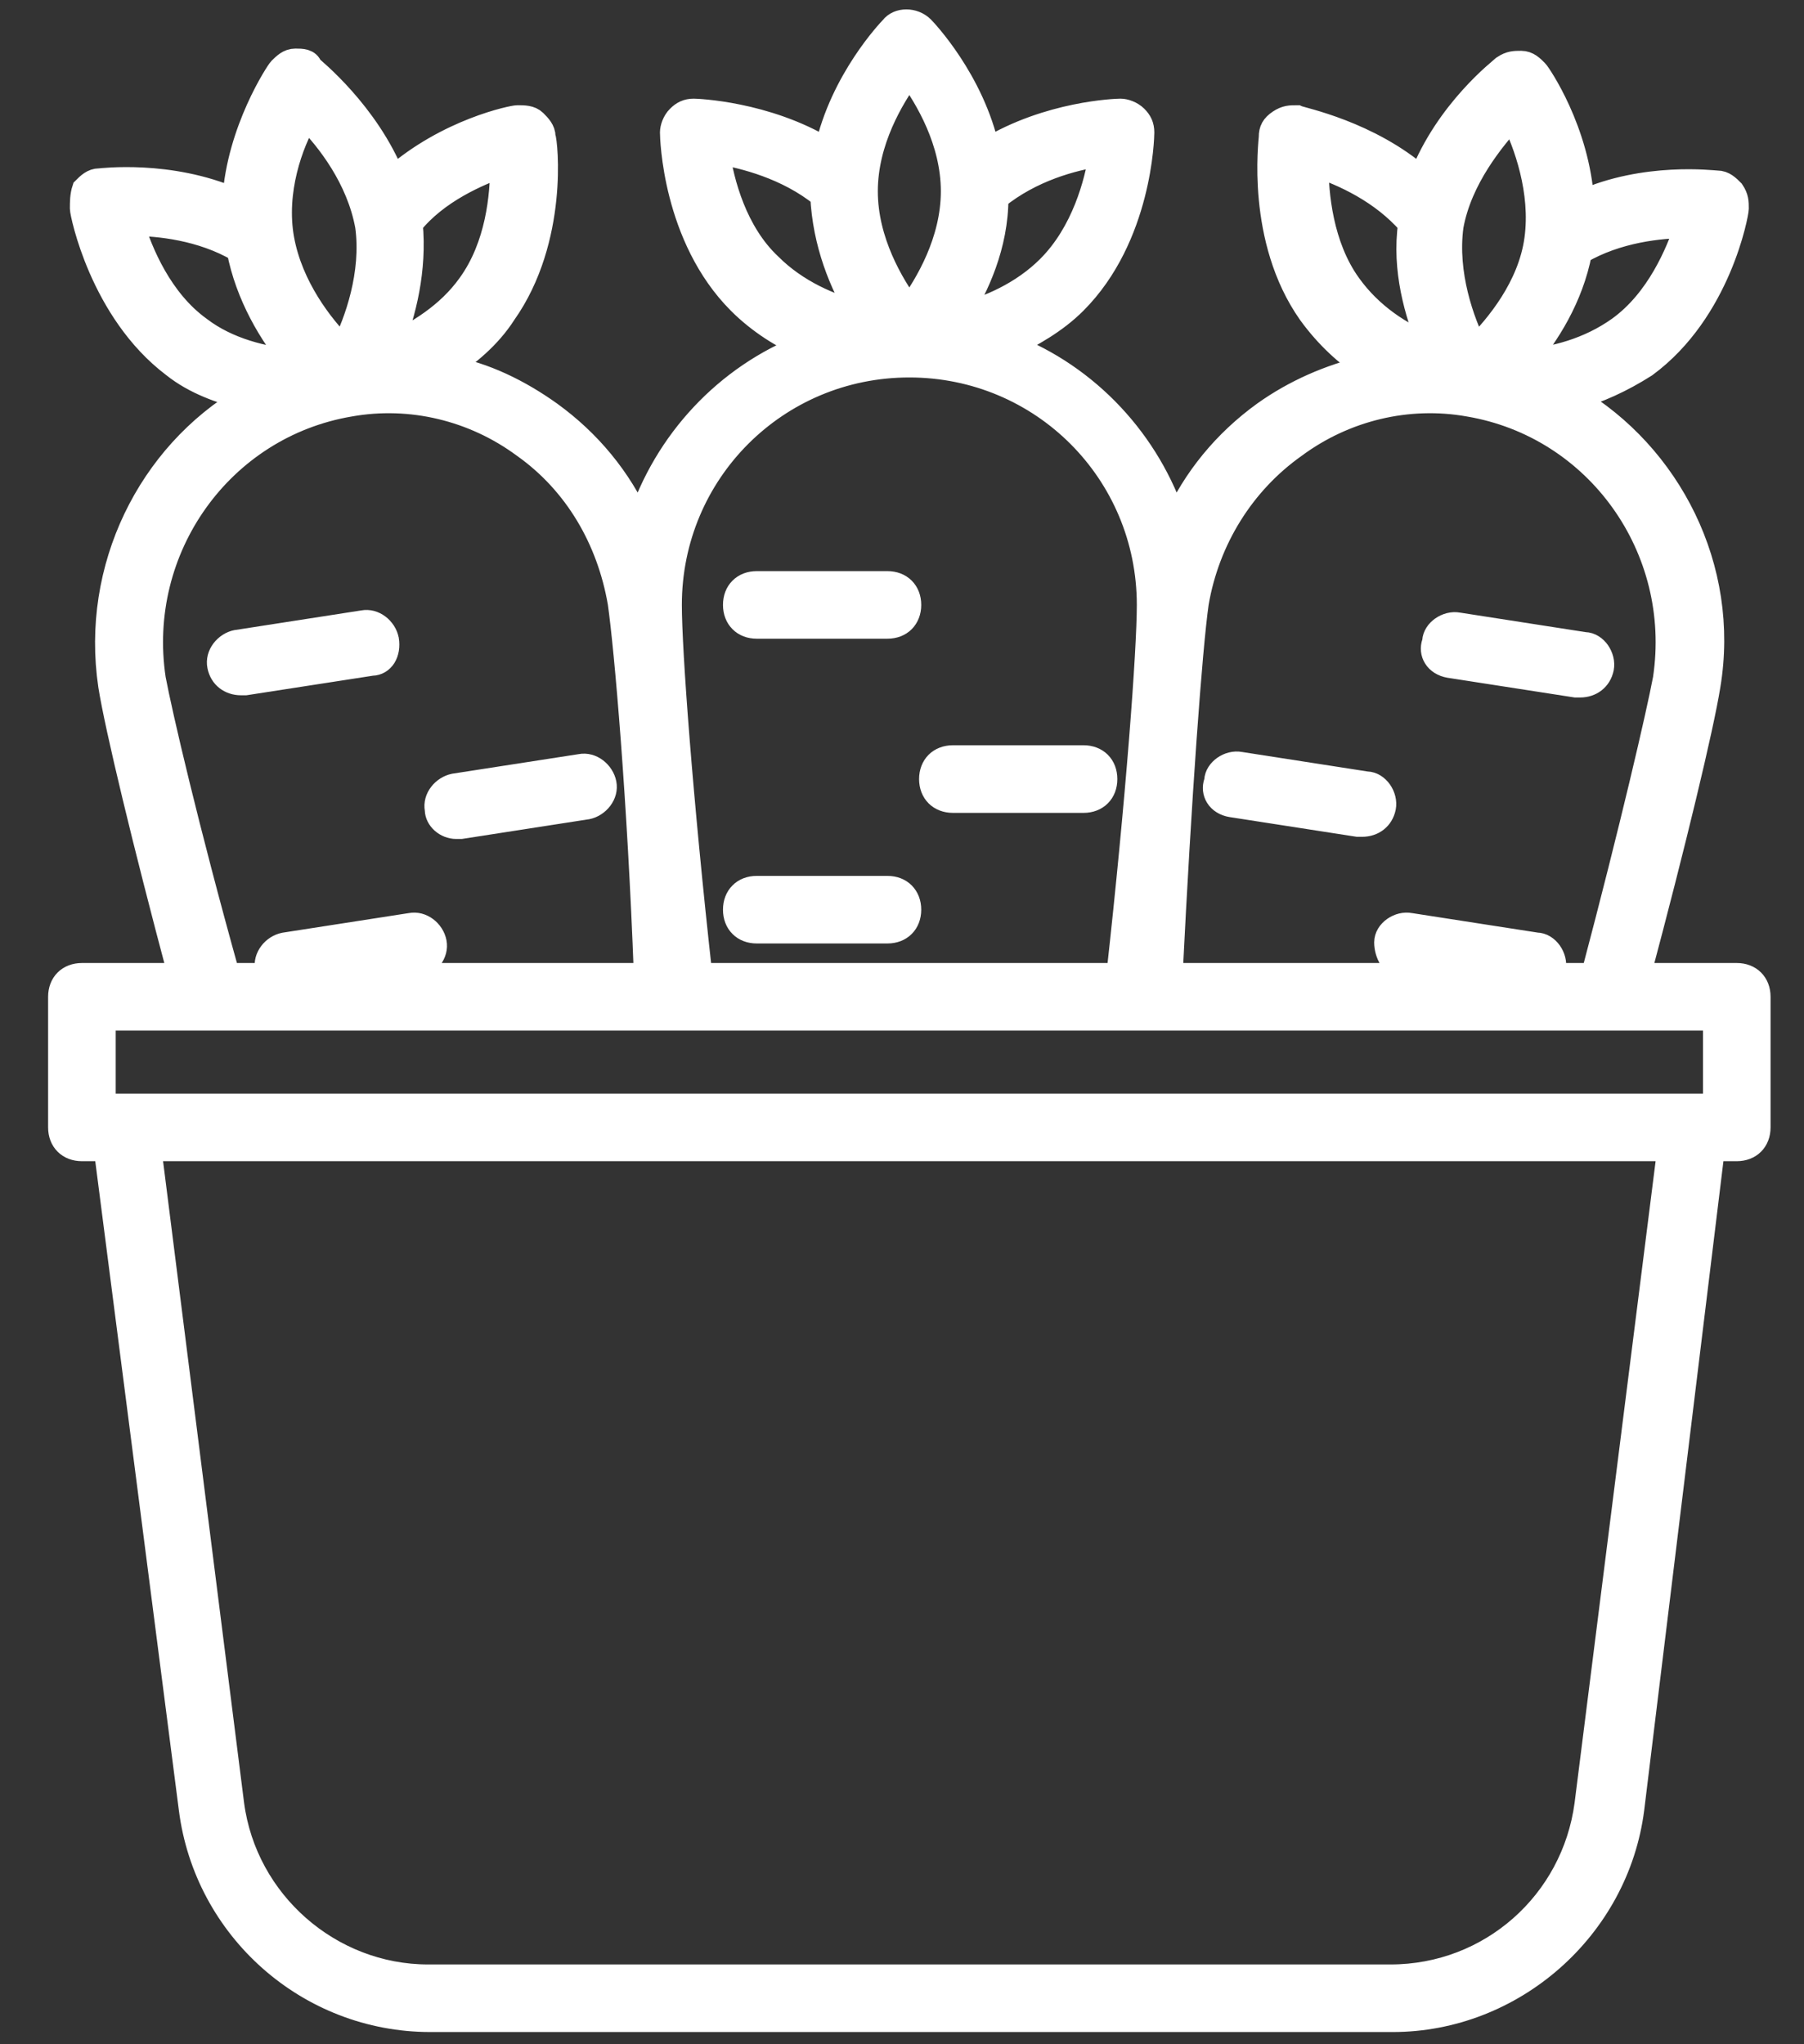
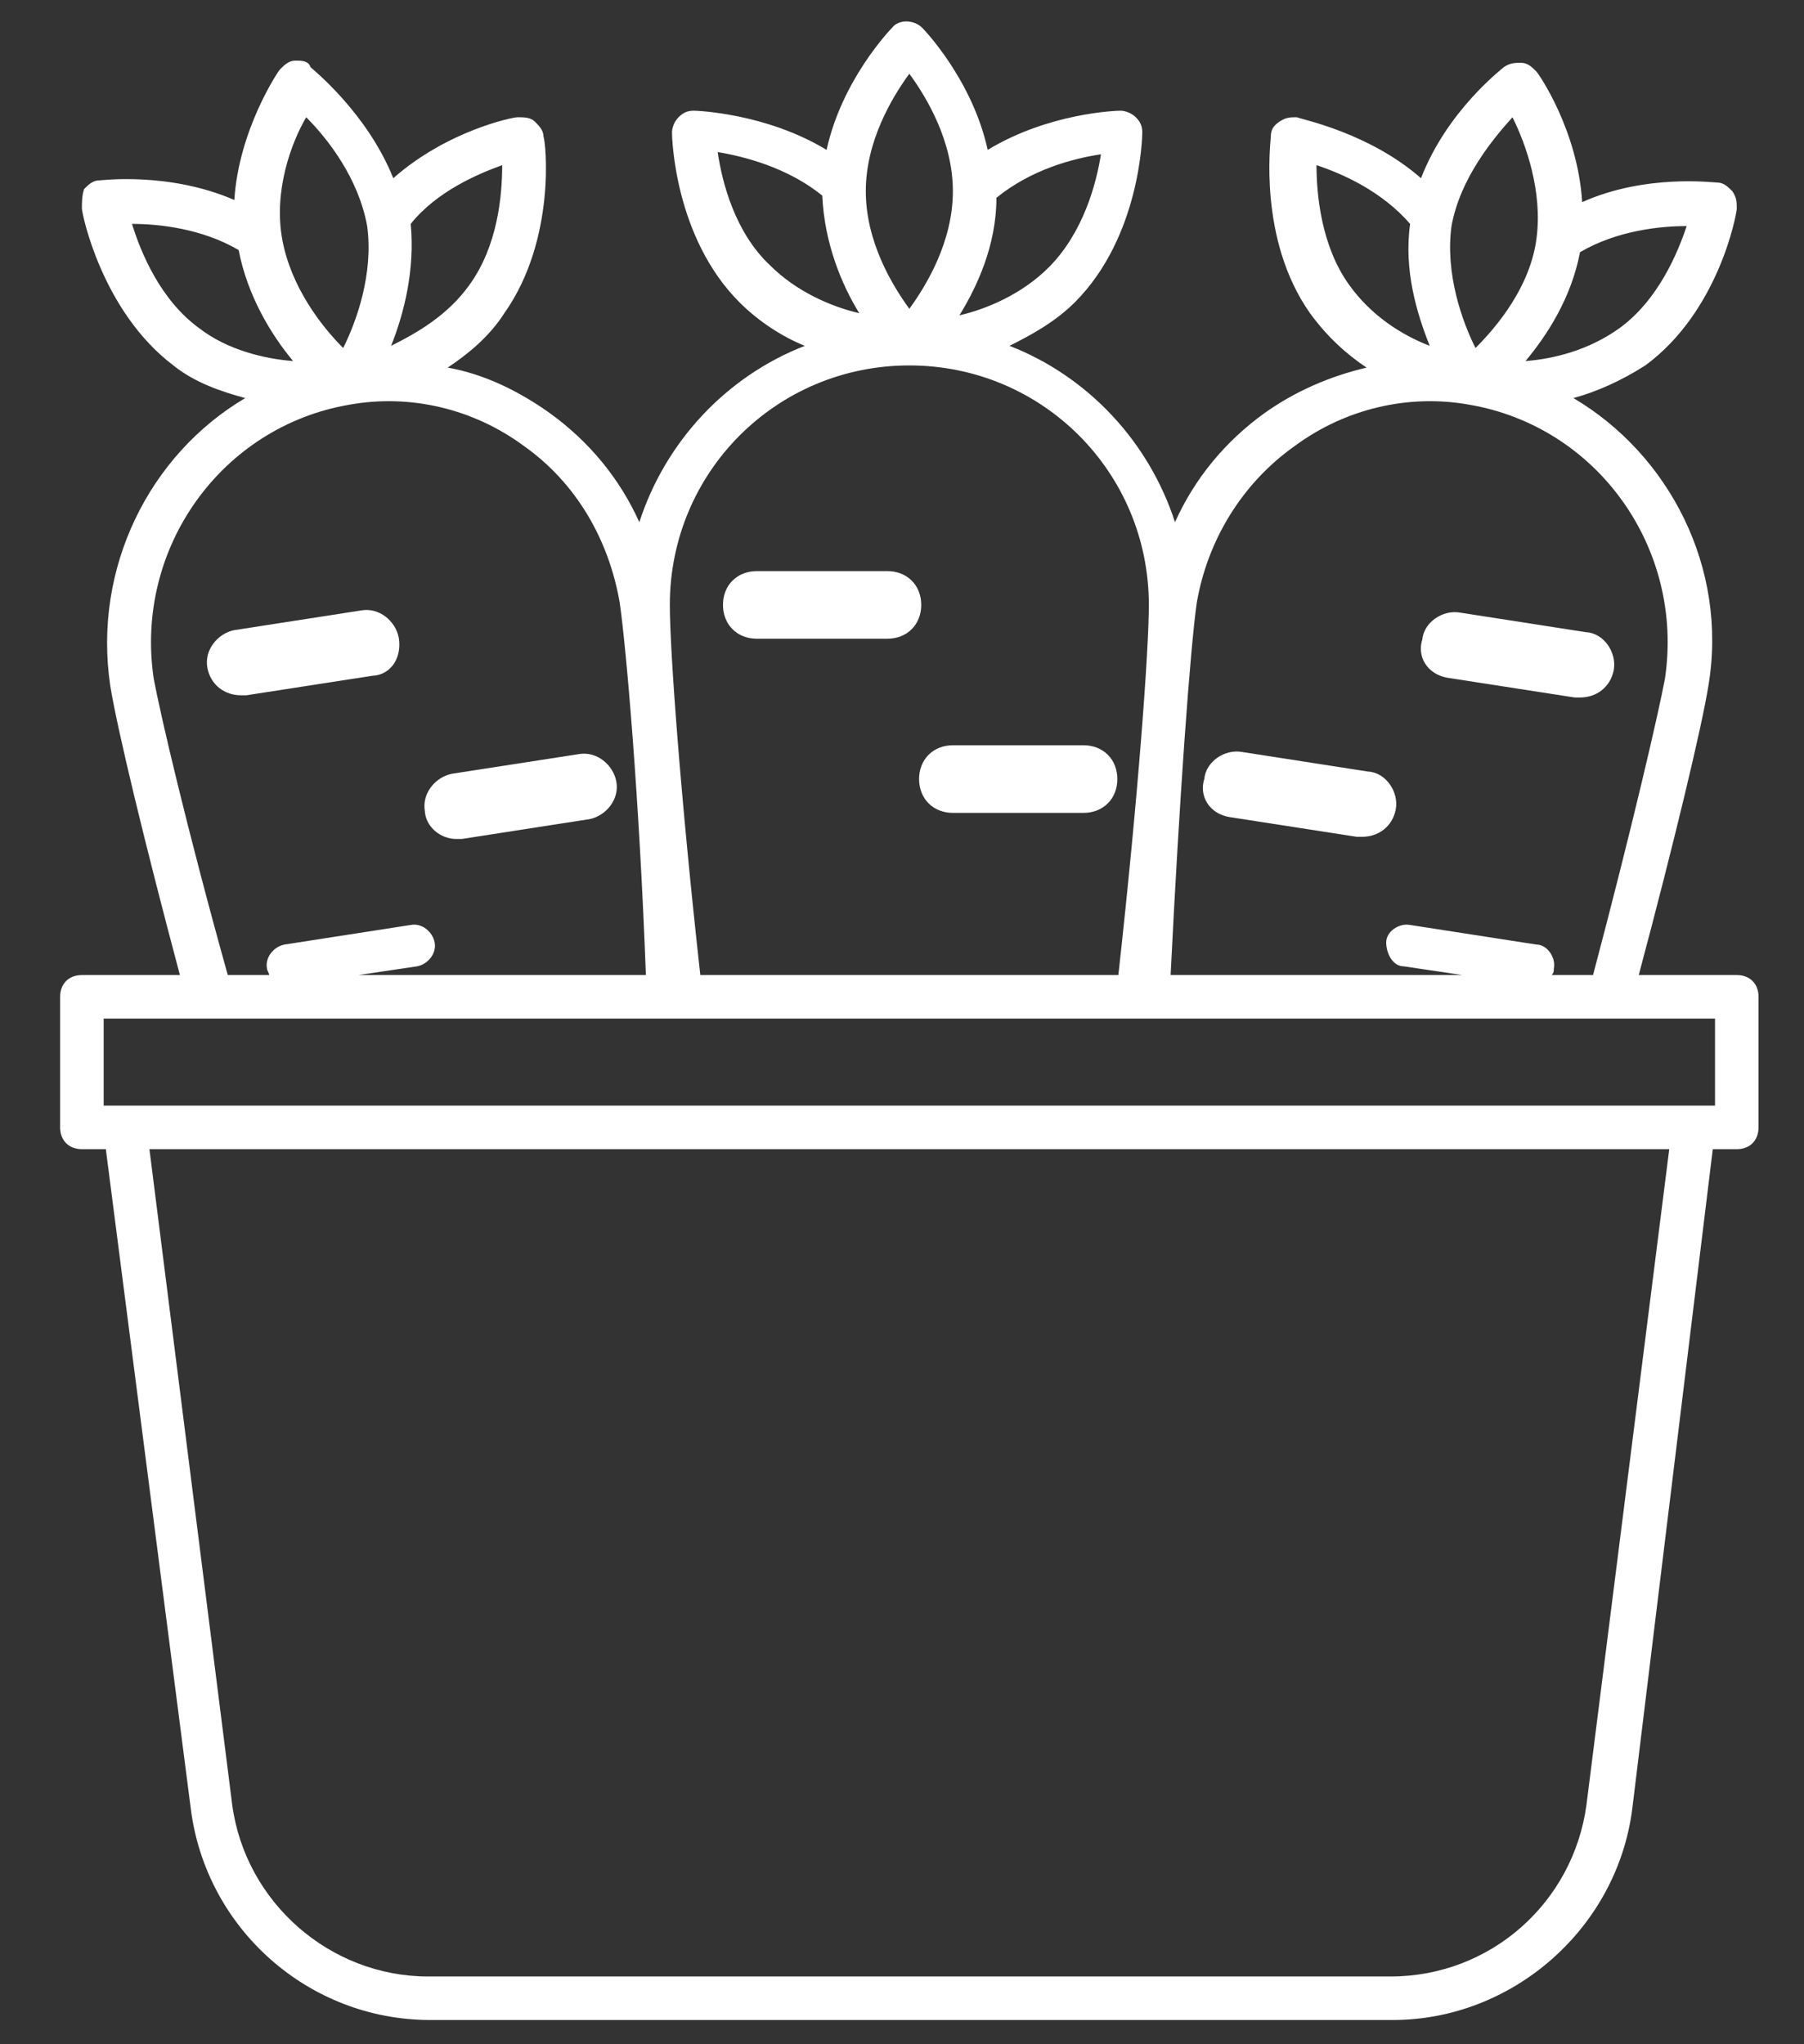
<svg xmlns="http://www.w3.org/2000/svg" width="30" height="34" viewBox="0 0 30 34" fill="none">
  <rect x="0" y="0" width="30" height="34" fill="#333333" stroke="none" />
  <mask id="path-1-outside-1_4000_1721" maskUnits="userSpaceOnUse" x="0" y="-0.643" width="30" height="35" fill="black">
-     <rect fill="white" y="-0.643" width="30" height="35" />
    <path d="M28.882 16.217H27.252C27.832 14.044 28.302 12.089 28.411 11.401C28.737 9.445 27.759 7.562 26.166 6.621C26.564 6.512 26.963 6.331 27.361 6.078C28.592 5.173 28.882 3.543 28.882 3.471C28.882 3.362 28.882 3.29 28.809 3.181C28.737 3.109 28.665 3.036 28.556 3.036C28.483 3.036 27.361 2.891 26.311 3.362C26.238 2.167 25.587 1.226 25.55 1.19C25.478 1.117 25.406 1.045 25.297 1.045C25.188 1.045 25.116 1.045 25.007 1.117C24.971 1.153 24.066 1.841 23.631 2.964C22.762 2.203 21.64 1.986 21.567 1.95C21.459 1.95 21.386 1.95 21.278 2.022C21.169 2.095 21.133 2.167 21.133 2.276C21.133 2.348 20.916 3.978 21.785 5.209C22.074 5.607 22.4 5.897 22.726 6.114C22.11 6.259 21.531 6.512 21.024 6.874C20.372 7.345 19.865 7.961 19.54 8.685C19.105 7.345 18.091 6.259 16.788 5.752C17.15 5.571 17.548 5.354 17.874 5.028C18.96 3.941 18.996 2.276 18.996 2.203C18.996 2.095 18.96 2.022 18.888 1.95C18.815 1.878 18.707 1.841 18.634 1.841C18.562 1.841 17.439 1.878 16.425 2.493C16.172 1.334 15.375 0.502 15.339 0.465C15.194 0.32 14.941 0.32 14.832 0.465C14.796 0.502 13.999 1.334 13.746 2.493C12.732 1.878 11.573 1.841 11.537 1.841C11.428 1.841 11.356 1.878 11.284 1.95C11.211 2.022 11.175 2.131 11.175 2.203C11.175 2.276 11.211 3.941 12.297 5.028C12.623 5.354 13.022 5.607 13.384 5.752C12.08 6.259 11.066 7.345 10.632 8.685C10.306 7.961 9.799 7.345 9.147 6.874C8.64 6.512 8.061 6.223 7.445 6.114C7.771 5.897 8.133 5.607 8.387 5.209C9.256 3.978 9.075 2.348 9.039 2.276C9.039 2.167 8.966 2.095 8.894 2.022C8.821 1.95 8.713 1.95 8.604 1.95C8.532 1.95 7.445 2.167 6.54 2.964C6.106 1.878 5.2 1.153 5.164 1.117C5.128 1.008 5.019 1.008 4.911 1.008C4.802 1.008 4.73 1.081 4.657 1.153C4.621 1.19 3.969 2.167 3.897 3.326C2.811 2.855 1.688 3 1.652 3C1.543 3 1.471 3.072 1.398 3.145C1.362 3.253 1.362 3.362 1.362 3.471C1.362 3.543 1.688 5.173 2.883 6.078C3.245 6.368 3.68 6.512 4.078 6.621C2.485 7.562 1.543 9.445 1.833 11.401C1.941 12.089 2.412 14.044 2.992 16.217H1.362C1.145 16.217 1 16.361 1 16.579V18.751C1 18.969 1.145 19.113 1.362 19.113H1.76L3.173 30.085C3.426 32.077 5.128 33.597 7.156 33.597H23.16C25.152 33.597 26.89 32.077 27.144 30.085L28.483 19.113H28.882C29.099 19.113 29.244 18.969 29.244 18.751V16.579C29.244 16.361 29.099 16.217 28.882 16.217ZM26.926 5.462C26.419 5.824 25.84 5.969 25.369 6.005C25.731 5.571 26.13 4.955 26.275 4.195C26.89 3.833 27.614 3.76 28.049 3.76C27.904 4.195 27.578 4.992 26.926 5.462ZM25.152 1.95C25.369 2.384 25.659 3.181 25.55 3.978C25.442 4.774 24.899 5.426 24.537 5.788C24.319 5.354 24.03 4.557 24.138 3.76C24.283 2.964 24.826 2.312 25.152 1.95ZM22.436 4.738C21.966 4.086 21.893 3.217 21.893 2.747C22.328 2.891 22.98 3.181 23.45 3.724C23.342 4.485 23.559 5.209 23.776 5.752C23.305 5.571 22.798 5.245 22.436 4.738ZM21.531 7.418C22.364 6.802 23.414 6.549 24.428 6.73C26.564 7.092 28.013 9.12 27.687 11.292C27.578 11.871 27.144 13.754 26.492 16.217H25.804C25.84 16.18 25.84 16.144 25.84 16.108C25.876 15.927 25.731 15.71 25.55 15.71L23.45 15.384C23.269 15.348 23.052 15.492 23.052 15.674C23.052 15.855 23.16 16.072 23.342 16.072L24.319 16.217H19.467C19.612 13.284 19.793 10.785 19.902 10.025C20.083 8.975 20.662 8.033 21.531 7.418ZM17.439 4.448C17.005 4.883 16.425 5.136 15.955 5.245C16.244 4.774 16.57 4.086 16.57 3.29C17.15 2.819 17.838 2.638 18.308 2.566C18.236 3.036 18.019 3.869 17.439 4.448ZM15.122 1.226C15.412 1.624 15.846 2.348 15.846 3.181C15.846 4.014 15.412 4.738 15.122 5.136C14.832 4.738 14.398 4.014 14.398 3.181C14.398 2.348 14.832 1.624 15.122 1.226ZM11.935 2.529C12.37 2.602 13.094 2.783 13.674 3.253C13.71 4.05 13.999 4.738 14.289 5.209C13.818 5.1 13.239 4.847 12.805 4.412C12.225 3.869 12.008 3.036 11.935 2.529ZM15.122 6.078C17.331 6.078 19.105 7.852 19.105 10.061C19.105 10.821 18.924 13.284 18.598 16.217H11.646C11.32 13.284 11.139 10.821 11.139 10.061C11.139 7.852 12.913 6.078 15.122 6.078ZM8.351 2.747C8.351 3.253 8.278 4.086 7.807 4.738C7.445 5.245 6.938 5.535 6.504 5.752C6.721 5.209 6.902 4.485 6.83 3.724C7.264 3.181 7.952 2.891 8.351 2.747ZM5.092 1.95C5.454 2.312 5.961 2.964 6.106 3.76C6.214 4.557 5.925 5.354 5.707 5.788C5.345 5.426 4.838 4.774 4.693 3.978C4.549 3.181 4.838 2.384 5.092 1.95ZM2.195 3.724C2.629 3.724 3.354 3.797 3.969 4.159C4.114 4.919 4.512 5.571 4.874 6.005C4.404 5.969 3.788 5.824 3.317 5.462C2.666 4.992 2.34 4.195 2.195 3.724ZM2.557 11.292C2.231 9.12 3.68 7.092 5.816 6.73C6.83 6.549 7.88 6.802 8.713 7.418C9.582 8.033 10.125 8.975 10.306 10.025C10.415 10.785 10.632 13.284 10.741 16.217H5.961L6.938 16.072C7.119 16.036 7.264 15.855 7.228 15.674C7.192 15.492 7.011 15.348 6.83 15.384L4.73 15.71C4.549 15.746 4.404 15.927 4.44 16.108C4.44 16.144 4.476 16.18 4.476 16.217H3.788C3.1 13.754 2.666 11.871 2.557 11.292ZM26.383 30.013C26.166 31.642 24.79 32.873 23.124 32.873H7.119C5.49 32.873 4.078 31.642 3.861 30.013L2.485 19.113H11.501H18.743H27.759L26.383 30.013ZM28.52 18.389H28.157H18.743H11.501H2.086H1.724V16.941H28.52V18.389Z" />
  </mask>
  <path d="M28.882 16.217H27.252C27.832 14.044 28.302 12.089 28.411 11.401C28.737 9.445 27.759 7.562 26.166 6.621C26.564 6.512 26.963 6.331 27.361 6.078C28.592 5.173 28.882 3.543 28.882 3.471C28.882 3.362 28.882 3.29 28.809 3.181C28.737 3.109 28.665 3.036 28.556 3.036C28.483 3.036 27.361 2.891 26.311 3.362C26.238 2.167 25.587 1.226 25.55 1.19C25.478 1.117 25.406 1.045 25.297 1.045C25.188 1.045 25.116 1.045 25.007 1.117C24.971 1.153 24.066 1.841 23.631 2.964C22.762 2.203 21.64 1.986 21.567 1.95C21.459 1.95 21.386 1.95 21.278 2.022C21.169 2.095 21.133 2.167 21.133 2.276C21.133 2.348 20.916 3.978 21.785 5.209C22.074 5.607 22.4 5.897 22.726 6.114C22.11 6.259 21.531 6.512 21.024 6.874C20.372 7.345 19.865 7.961 19.54 8.685C19.105 7.345 18.091 6.259 16.788 5.752C17.15 5.571 17.548 5.354 17.874 5.028C18.96 3.941 18.996 2.276 18.996 2.203C18.996 2.095 18.96 2.022 18.888 1.95C18.815 1.878 18.707 1.841 18.634 1.841C18.562 1.841 17.439 1.878 16.425 2.493C16.172 1.334 15.375 0.502 15.339 0.465C15.194 0.32 14.941 0.32 14.832 0.465C14.796 0.502 13.999 1.334 13.746 2.493C12.732 1.878 11.573 1.841 11.537 1.841C11.428 1.841 11.356 1.878 11.284 1.95C11.211 2.022 11.175 2.131 11.175 2.203C11.175 2.276 11.211 3.941 12.297 5.028C12.623 5.354 13.022 5.607 13.384 5.752C12.08 6.259 11.066 7.345 10.632 8.685C10.306 7.961 9.799 7.345 9.147 6.874C8.64 6.512 8.061 6.223 7.445 6.114C7.771 5.897 8.133 5.607 8.387 5.209C9.256 3.978 9.075 2.348 9.039 2.276C9.039 2.167 8.966 2.095 8.894 2.022C8.821 1.95 8.713 1.95 8.604 1.95C8.532 1.95 7.445 2.167 6.54 2.964C6.106 1.878 5.2 1.153 5.164 1.117C5.128 1.008 5.019 1.008 4.911 1.008C4.802 1.008 4.73 1.081 4.657 1.153C4.621 1.19 3.969 2.167 3.897 3.326C2.811 2.855 1.688 3 1.652 3C1.543 3 1.471 3.072 1.398 3.145C1.362 3.253 1.362 3.362 1.362 3.471C1.362 3.543 1.688 5.173 2.883 6.078C3.245 6.368 3.68 6.512 4.078 6.621C2.485 7.562 1.543 9.445 1.833 11.401C1.941 12.089 2.412 14.044 2.992 16.217H1.362C1.145 16.217 1 16.361 1 16.579V18.751C1 18.969 1.145 19.113 1.362 19.113H1.76L3.173 30.085C3.426 32.077 5.128 33.597 7.156 33.597H23.16C25.152 33.597 26.89 32.077 27.144 30.085L28.483 19.113H28.882C29.099 19.113 29.244 18.969 29.244 18.751V16.579C29.244 16.361 29.099 16.217 28.882 16.217ZM26.926 5.462C26.419 5.824 25.84 5.969 25.369 6.005C25.731 5.571 26.13 4.955 26.275 4.195C26.89 3.833 27.614 3.76 28.049 3.76C27.904 4.195 27.578 4.992 26.926 5.462ZM25.152 1.95C25.369 2.384 25.659 3.181 25.55 3.978C25.442 4.774 24.899 5.426 24.537 5.788C24.319 5.354 24.03 4.557 24.138 3.76C24.283 2.964 24.826 2.312 25.152 1.95ZM22.436 4.738C21.966 4.086 21.893 3.217 21.893 2.747C22.328 2.891 22.98 3.181 23.45 3.724C23.342 4.485 23.559 5.209 23.776 5.752C23.305 5.571 22.798 5.245 22.436 4.738ZM21.531 7.418C22.364 6.802 23.414 6.549 24.428 6.73C26.564 7.092 28.013 9.12 27.687 11.292C27.578 11.871 27.144 13.754 26.492 16.217H25.804C25.84 16.18 25.84 16.144 25.84 16.108C25.876 15.927 25.731 15.71 25.55 15.71L23.45 15.384C23.269 15.348 23.052 15.492 23.052 15.674C23.052 15.855 23.16 16.072 23.342 16.072L24.319 16.217H19.467C19.612 13.284 19.793 10.785 19.902 10.025C20.083 8.975 20.662 8.033 21.531 7.418ZM17.439 4.448C17.005 4.883 16.425 5.136 15.955 5.245C16.244 4.774 16.57 4.086 16.57 3.29C17.15 2.819 17.838 2.638 18.308 2.566C18.236 3.036 18.019 3.869 17.439 4.448ZM15.122 1.226C15.412 1.624 15.846 2.348 15.846 3.181C15.846 4.014 15.412 4.738 15.122 5.136C14.832 4.738 14.398 4.014 14.398 3.181C14.398 2.348 14.832 1.624 15.122 1.226ZM11.935 2.529C12.37 2.602 13.094 2.783 13.674 3.253C13.71 4.05 13.999 4.738 14.289 5.209C13.818 5.1 13.239 4.847 12.805 4.412C12.225 3.869 12.008 3.036 11.935 2.529ZM15.122 6.078C17.331 6.078 19.105 7.852 19.105 10.061C19.105 10.821 18.924 13.284 18.598 16.217H11.646C11.32 13.284 11.139 10.821 11.139 10.061C11.139 7.852 12.913 6.078 15.122 6.078ZM8.351 2.747C8.351 3.253 8.278 4.086 7.807 4.738C7.445 5.245 6.938 5.535 6.504 5.752C6.721 5.209 6.902 4.485 6.83 3.724C7.264 3.181 7.952 2.891 8.351 2.747ZM5.092 1.95C5.454 2.312 5.961 2.964 6.106 3.76C6.214 4.557 5.925 5.354 5.707 5.788C5.345 5.426 4.838 4.774 4.693 3.978C4.549 3.181 4.838 2.384 5.092 1.95ZM2.195 3.724C2.629 3.724 3.354 3.797 3.969 4.159C4.114 4.919 4.512 5.571 4.874 6.005C4.404 5.969 3.788 5.824 3.317 5.462C2.666 4.992 2.34 4.195 2.195 3.724ZM2.557 11.292C2.231 9.12 3.68 7.092 5.816 6.73C6.83 6.549 7.88 6.802 8.713 7.418C9.582 8.033 10.125 8.975 10.306 10.025C10.415 10.785 10.632 13.284 10.741 16.217H5.961L6.938 16.072C7.119 16.036 7.264 15.855 7.228 15.674C7.192 15.492 7.011 15.348 6.83 15.384L4.73 15.71C4.549 15.746 4.404 15.927 4.44 16.108C4.44 16.144 4.476 16.18 4.476 16.217H3.788C3.1 13.754 2.666 11.871 2.557 11.292ZM26.383 30.013C26.166 31.642 24.79 32.873 23.124 32.873H7.119C5.49 32.873 4.078 31.642 3.861 30.013L2.485 19.113H11.501H18.743H27.759L26.383 30.013ZM28.52 18.389H28.157H18.743H11.501H2.086H1.724V16.941H28.52V18.389Z" fill="white" />
-   <path d="M28.882 16.217H27.252C27.832 14.044 28.302 12.089 28.411 11.401C28.737 9.445 27.759 7.562 26.166 6.621C26.564 6.512 26.963 6.331 27.361 6.078C28.592 5.173 28.882 3.543 28.882 3.471C28.882 3.362 28.882 3.29 28.809 3.181C28.737 3.109 28.665 3.036 28.556 3.036C28.483 3.036 27.361 2.891 26.311 3.362C26.238 2.167 25.587 1.226 25.55 1.19C25.478 1.117 25.406 1.045 25.297 1.045C25.188 1.045 25.116 1.045 25.007 1.117C24.971 1.153 24.066 1.841 23.631 2.964C22.762 2.203 21.64 1.986 21.567 1.95C21.459 1.95 21.386 1.95 21.278 2.022C21.169 2.095 21.133 2.167 21.133 2.276C21.133 2.348 20.916 3.978 21.785 5.209C22.074 5.607 22.4 5.897 22.726 6.114C22.11 6.259 21.531 6.512 21.024 6.874C20.372 7.345 19.865 7.961 19.54 8.685C19.105 7.345 18.091 6.259 16.788 5.752C17.15 5.571 17.548 5.354 17.874 5.028C18.96 3.941 18.996 2.276 18.996 2.203C18.996 2.095 18.96 2.022 18.888 1.95C18.815 1.878 18.707 1.841 18.634 1.841C18.562 1.841 17.439 1.878 16.425 2.493C16.172 1.334 15.375 0.502 15.339 0.465C15.194 0.32 14.941 0.32 14.832 0.465C14.796 0.502 13.999 1.334 13.746 2.493C12.732 1.878 11.573 1.841 11.537 1.841C11.428 1.841 11.356 1.878 11.284 1.95C11.211 2.022 11.175 2.131 11.175 2.203C11.175 2.276 11.211 3.941 12.297 5.028C12.623 5.354 13.022 5.607 13.384 5.752C12.08 6.259 11.066 7.345 10.632 8.685C10.306 7.961 9.799 7.345 9.147 6.874C8.64 6.512 8.061 6.223 7.445 6.114C7.771 5.897 8.133 5.607 8.387 5.209C9.256 3.978 9.075 2.348 9.039 2.276C9.039 2.167 8.966 2.095 8.894 2.022C8.821 1.95 8.713 1.95 8.604 1.95C8.532 1.95 7.445 2.167 6.54 2.964C6.106 1.878 5.2 1.153 5.164 1.117C5.128 1.008 5.019 1.008 4.911 1.008C4.802 1.008 4.73 1.081 4.657 1.153C4.621 1.19 3.969 2.167 3.897 3.326C2.811 2.855 1.688 3 1.652 3C1.543 3 1.471 3.072 1.398 3.145C1.362 3.253 1.362 3.362 1.362 3.471C1.362 3.543 1.688 5.173 2.883 6.078C3.245 6.368 3.68 6.512 4.078 6.621C2.485 7.562 1.543 9.445 1.833 11.401C1.941 12.089 2.412 14.044 2.992 16.217H1.362C1.145 16.217 1 16.361 1 16.579V18.751C1 18.969 1.145 19.113 1.362 19.113H1.76L3.173 30.085C3.426 32.077 5.128 33.597 7.156 33.597H23.16C25.152 33.597 26.89 32.077 27.144 30.085L28.483 19.113H28.882C29.099 19.113 29.244 18.969 29.244 18.751V16.579C29.244 16.361 29.099 16.217 28.882 16.217ZM26.926 5.462C26.419 5.824 25.84 5.969 25.369 6.005C25.731 5.571 26.13 4.955 26.275 4.195C26.89 3.833 27.614 3.76 28.049 3.76C27.904 4.195 27.578 4.992 26.926 5.462ZM25.152 1.95C25.369 2.384 25.659 3.181 25.55 3.978C25.442 4.774 24.899 5.426 24.537 5.788C24.319 5.354 24.03 4.557 24.138 3.76C24.283 2.964 24.826 2.312 25.152 1.95ZM22.436 4.738C21.966 4.086 21.893 3.217 21.893 2.747C22.328 2.891 22.98 3.181 23.45 3.724C23.342 4.485 23.559 5.209 23.776 5.752C23.305 5.571 22.798 5.245 22.436 4.738ZM21.531 7.418C22.364 6.802 23.414 6.549 24.428 6.73C26.564 7.092 28.013 9.12 27.687 11.292C27.578 11.871 27.144 13.754 26.492 16.217H25.804C25.84 16.18 25.84 16.144 25.84 16.108C25.876 15.927 25.731 15.71 25.55 15.71L23.45 15.384C23.269 15.348 23.052 15.492 23.052 15.674C23.052 15.855 23.16 16.072 23.342 16.072L24.319 16.217H19.467C19.612 13.284 19.793 10.785 19.902 10.025C20.083 8.975 20.662 8.033 21.531 7.418ZM17.439 4.448C17.005 4.883 16.425 5.136 15.955 5.245C16.244 4.774 16.57 4.086 16.57 3.29C17.15 2.819 17.838 2.638 18.308 2.566C18.236 3.036 18.019 3.869 17.439 4.448ZM15.122 1.226C15.412 1.624 15.846 2.348 15.846 3.181C15.846 4.014 15.412 4.738 15.122 5.136C14.832 4.738 14.398 4.014 14.398 3.181C14.398 2.348 14.832 1.624 15.122 1.226ZM11.935 2.529C12.37 2.602 13.094 2.783 13.674 3.253C13.71 4.05 13.999 4.738 14.289 5.209C13.818 5.1 13.239 4.847 12.805 4.412C12.225 3.869 12.008 3.036 11.935 2.529ZM15.122 6.078C17.331 6.078 19.105 7.852 19.105 10.061C19.105 10.821 18.924 13.284 18.598 16.217H11.646C11.32 13.284 11.139 10.821 11.139 10.061C11.139 7.852 12.913 6.078 15.122 6.078ZM8.351 2.747C8.351 3.253 8.278 4.086 7.807 4.738C7.445 5.245 6.938 5.535 6.504 5.752C6.721 5.209 6.902 4.485 6.83 3.724C7.264 3.181 7.952 2.891 8.351 2.747ZM5.092 1.95C5.454 2.312 5.961 2.964 6.106 3.76C6.214 4.557 5.925 5.354 5.707 5.788C5.345 5.426 4.838 4.774 4.693 3.978C4.549 3.181 4.838 2.384 5.092 1.95ZM2.195 3.724C2.629 3.724 3.354 3.797 3.969 4.159C4.114 4.919 4.512 5.571 4.874 6.005C4.404 5.969 3.788 5.824 3.317 5.462C2.666 4.992 2.34 4.195 2.195 3.724ZM2.557 11.292C2.231 9.12 3.68 7.092 5.816 6.73C6.83 6.549 7.88 6.802 8.713 7.418C9.582 8.033 10.125 8.975 10.306 10.025C10.415 10.785 10.632 13.284 10.741 16.217H5.961L6.938 16.072C7.119 16.036 7.264 15.855 7.228 15.674C7.192 15.492 7.011 15.348 6.83 15.384L4.73 15.71C4.549 15.746 4.404 15.927 4.44 16.108C4.44 16.144 4.476 16.18 4.476 16.217H3.788C3.1 13.754 2.666 11.871 2.557 11.292ZM26.383 30.013C26.166 31.642 24.79 32.873 23.124 32.873H7.119C5.49 32.873 4.078 31.642 3.861 30.013L2.485 19.113H11.501H18.743H27.759L26.383 30.013ZM28.52 18.389H28.157H18.743H11.501H2.086H1.724V16.941H28.52V18.389Z" stroke="white" stroke-width="0.4" mask="url(#path-1-outside-1_4000_1721)" />
  <path d="M12.585 10.523H14.757C14.889 10.523 15.006 10.479 15.091 10.394C15.175 10.309 15.22 10.192 15.22 10.061C15.22 9.929 15.175 9.812 15.091 9.728C15.006 9.643 14.889 9.599 14.757 9.599H12.585C12.453 9.599 12.336 9.643 12.252 9.728C12.167 9.812 12.123 9.929 12.123 10.061C12.123 10.192 12.167 10.309 12.252 10.394C12.336 10.479 12.453 10.523 12.585 10.523Z" fill="white" stroke="white" stroke-width="0.2" />
  <path d="M15.847 13.42H18.019C18.15 13.42 18.268 13.375 18.352 13.291C18.437 13.206 18.481 13.089 18.481 12.958C18.481 12.826 18.437 12.709 18.352 12.624C18.268 12.54 18.15 12.495 18.019 12.495H15.847C15.715 12.495 15.598 12.54 15.513 12.624C15.429 12.709 15.384 12.826 15.384 12.958C15.384 13.089 15.429 13.206 15.513 13.291C15.598 13.375 15.715 13.42 15.847 13.42Z" fill="white" stroke="white" stroke-width="0.2" />
-   <path d="M14.757 14.668H12.585C12.453 14.668 12.336 14.712 12.252 14.797C12.167 14.882 12.123 14.999 12.123 15.13C12.123 15.261 12.167 15.379 12.252 15.463C12.336 15.548 12.453 15.592 12.585 15.592H14.757C14.889 15.592 15.006 15.548 15.091 15.463C15.175 15.379 15.22 15.261 15.22 15.13C15.22 14.999 15.175 14.882 15.091 14.797C15.006 14.712 14.889 14.668 14.757 14.668Z" fill="white" stroke="white" stroke-width="0.2" />
  <path d="M6.533 10.624L6.533 10.624L6.532 10.621C6.488 10.397 6.263 10.205 6.019 10.252L3.921 10.578L3.921 10.578L3.916 10.578C3.692 10.623 3.499 10.849 3.548 11.094C3.594 11.326 3.783 11.464 4.008 11.464H4.009H4.009H4.009H4.009H4.009H4.01H4.01H4.01H4.01H4.01H4.011H4.011H4.011H4.011H4.011H4.012H4.012H4.012H4.012H4.012H4.013H4.013H4.013H4.013H4.013H4.014H4.014H4.014H4.014H4.014H4.015H4.015H4.015H4.015H4.015H4.015H4.016H4.016H4.016H4.016H4.016H4.017H4.017H4.017H4.017H4.017H4.017H4.018H4.018H4.018H4.018H4.018H4.018H4.019H4.019H4.019H4.019H4.019H4.019H4.02H4.02H4.02H4.02H4.02H4.021H4.021H4.021H4.021H4.021H4.021H4.021H4.022H4.022H4.022H4.022H4.022H4.022H4.023H4.023H4.023H4.023H4.023H4.023H4.024H4.024H4.024H4.024H4.024H4.024H4.024H4.025H4.025H4.025H4.025H4.025H4.025H4.025H4.026H4.026H4.026H4.026H4.026H4.026H4.027H4.027H4.027H4.027H4.027H4.027H4.027H4.027H4.028H4.028H4.028H4.028H4.028H4.028H4.028H4.029H4.029H4.029H4.029H4.029H4.029H4.029H4.03H4.03H4.03H4.03H4.03H4.03H4.03H4.03H4.031H4.031H4.031H4.031H4.031H4.031H4.031H4.032H4.032H4.032H4.032H4.032H4.032H4.032H4.032H4.033H4.033H4.033H4.033H4.033H4.033H4.033H4.033H4.034H4.034H4.034H4.034H4.034H4.034H4.034H4.034H4.034H4.035H4.035H4.035H4.035H4.035H4.035H4.035H4.035H4.036H4.036H4.036H4.036H4.036H4.036H4.036H4.036H4.036H4.037H4.037H4.037H4.037H4.037H4.037H4.037H4.037H4.037H4.038H4.038H4.038H4.038H4.038H4.038H4.038H4.038H4.038H4.039H4.039H4.039H4.039H4.039H4.039H4.039H4.039H4.039H4.04H4.04H4.04H4.04H4.04H4.04H4.04H4.04H4.04H4.041H4.041H4.041H4.041H4.041H4.041H4.041H4.041H4.041H4.042H4.042H4.042H4.042H4.042H4.042H4.042H4.042H4.042H4.043H4.043H4.043H4.043H4.043H4.043H4.043H4.043H4.043H4.043H4.044H4.044H4.044H4.044H4.044H4.044H4.044H4.044H4.044H4.045H4.045H4.045H4.045H4.045H4.045H4.045H4.045H4.045H4.045H4.046H4.046H4.046H4.046H4.046H4.046H4.046H4.046H4.046H4.047H4.047H4.047H4.047H4.047H4.047H4.047H4.047H4.047H4.048H4.048H4.048H4.048H4.048H4.048H4.048H4.048H4.048H4.048H4.049H4.049H4.049H4.049H4.049H4.049H4.049H4.049H4.049H4.05H4.05H4.05H4.05H4.05H4.05H4.05H4.05H4.05H4.051H4.051H4.051H4.051H4.051H4.051H4.051H4.051H4.051H4.052H4.052H4.052H4.052H4.052H4.052H4.052H4.052H4.052H4.053H4.053H4.053H4.053H4.053H4.053H4.053H4.053H4.054H4.054H4.054H4.054H4.054H4.054H4.054H4.054H4.054H4.055H4.055H4.055H4.055H4.055H4.055H4.055H4.055H4.056H4.056H4.056H4.056H4.056H4.056H4.056H4.056H4.057H4.057H4.057H4.057H4.057H4.057H4.057H4.057H4.058H4.058H4.058H4.058H4.058H4.058H4.058H4.058H4.059H4.059H4.059H4.059H4.059H4.059H4.059H4.059H4.06H4.06H4.06H4.06H4.06H4.06H4.06H4.061H4.061H4.061H4.061H4.061H4.061H4.061H4.062H4.062H4.062H4.062H4.062H4.062H4.062H4.063H4.063H4.063H4.063H4.063H4.063H4.063H4.064H4.064H4.064H4.064H4.064H4.064H4.064H4.065H4.065H4.065H4.065H4.065H4.065H4.066H4.066H4.066H4.066H4.066H4.066H4.066H4.067H4.067H4.067H4.067H4.067H4.067H4.068H4.068H4.068H4.068H4.068H4.068H4.069H4.069H4.069H4.069H4.069H4.069H4.07H4.07H4.07H4.07H4.07H4.07H4.071H4.071H4.071H4.071H4.071H4.071H4.072H4.072H4.072H4.072H4.072H4.073H4.073H4.073H4.073H4.073H4.073H4.074H4.074H4.074H4.074H4.074H4.075H4.075H4.075H4.075H4.075H4.075H4.076H4.076H4.076H4.076H4.076H4.077H4.077H4.077H4.077H4.077H4.078H4.078H4.078H4.078H4.078H4.079H4.079H4.079H4.079H4.079H4.08H4.08H4.08H4.08H4.081H4.081H4.088L4.096 11.463L6.189 11.139C6.313 11.136 6.413 11.071 6.474 10.974C6.534 10.877 6.554 10.752 6.533 10.624Z" fill="white" stroke="white" stroke-width="0.2" />
  <path d="M7.662 13.854H7.669L7.677 13.853L9.777 13.527L9.777 13.527L9.781 13.527C10.006 13.482 10.199 13.256 10.15 13.011C10.105 12.787 9.88 12.595 9.636 12.642L7.538 12.967L7.538 12.967L7.533 12.968C7.312 13.013 7.121 13.233 7.164 13.475C7.17 13.678 7.364 13.854 7.589 13.854H7.59H7.59H7.59H7.59H7.59H7.591H7.591H7.591H7.591H7.591H7.592H7.592H7.592H7.592H7.592H7.593H7.593H7.593H7.593H7.593H7.594H7.594H7.594H7.594H7.594H7.595H7.595H7.595H7.595H7.595H7.595H7.596H7.596H7.596H7.596H7.596H7.597H7.597H7.597H7.597H7.597H7.598H7.598H7.598H7.598H7.598H7.598H7.599H7.599H7.599H7.599H7.599H7.599H7.6H7.6H7.6H7.6H7.6H7.6H7.601H7.601H7.601H7.601H7.601H7.601H7.602H7.602H7.602H7.602H7.602H7.602H7.603H7.603H7.603H7.603H7.603H7.603H7.604H7.604H7.604H7.604H7.604H7.604H7.605H7.605H7.605H7.605H7.605H7.605H7.605H7.606H7.606H7.606H7.606H7.606H7.606H7.606H7.607H7.607H7.607H7.607H7.607H7.607H7.607H7.608H7.608H7.608H7.608H7.608H7.608H7.608H7.609H7.609H7.609H7.609H7.609H7.609H7.609H7.61H7.61H7.61H7.61H7.61H7.61H7.61H7.611H7.611H7.611H7.611H7.611H7.611H7.611H7.611H7.612H7.612H7.612H7.612H7.612H7.612H7.612H7.612H7.613H7.613H7.613H7.613H7.613H7.613H7.613H7.613H7.614H7.614H7.614H7.614H7.614H7.614H7.614H7.614H7.615H7.615H7.615H7.615H7.615H7.615H7.615H7.615H7.616H7.616H7.616H7.616H7.616H7.616H7.616H7.616H7.617H7.617H7.617H7.617H7.617H7.617H7.617H7.617H7.617H7.618H7.618H7.618H7.618H7.618H7.618H7.618H7.618H7.618H7.619H7.619H7.619H7.619H7.619H7.619H7.619H7.619H7.619H7.62H7.62H7.62H7.62H7.62H7.62H7.62H7.62H7.62H7.621H7.621H7.621H7.621H7.621H7.621H7.621H7.621H7.621H7.622H7.622H7.622H7.622H7.622H7.622H7.622H7.622H7.622H7.623H7.623H7.623H7.623H7.623H7.623H7.623H7.623H7.623H7.623H7.624H7.624H7.624H7.624H7.624H7.624H7.624H7.624H7.624H7.625H7.625H7.625H7.625H7.625H7.625H7.625H7.625H7.625H7.625H7.626H7.626H7.626H7.626H7.626H7.626H7.626H7.626H7.626H7.627H7.627H7.627H7.627H7.627H7.627H7.627H7.627H7.627H7.628H7.628H7.628H7.628H7.628H7.628H7.628H7.628H7.628H7.628H7.629H7.629H7.629H7.629H7.629H7.629H7.629H7.629H7.629H7.63H7.63H7.63H7.63H7.63H7.63H7.63H7.63H7.63H7.631H7.631H7.631H7.631H7.631H7.631H7.631H7.631H7.631H7.632H7.632H7.632H7.632H7.632H7.632H7.632H7.632H7.632H7.633H7.633H7.633H7.633H7.633H7.633H7.633H7.633H7.633H7.634H7.634H7.634H7.634H7.634H7.634H7.634H7.634H7.635H7.635H7.635H7.635H7.635H7.635H7.635H7.635H7.635H7.636H7.636H7.636H7.636H7.636H7.636H7.636H7.636H7.637H7.637H7.637H7.637H7.637H7.637H7.637H7.637H7.638H7.638H7.638H7.638H7.638H7.638H7.638H7.638H7.639H7.639H7.639H7.639H7.639H7.639H7.639H7.639H7.64H7.64H7.64H7.64H7.64H7.64H7.64H7.64H7.641H7.641H7.641H7.641H7.641H7.641H7.641H7.642H7.642H7.642H7.642H7.642H7.642H7.642H7.643H7.643H7.643H7.643H7.643H7.643H7.643H7.644H7.644H7.644H7.644H7.644H7.644H7.644H7.645H7.645H7.645H7.645H7.645H7.645H7.645H7.646H7.646H7.646H7.646H7.646H7.646H7.646H7.647H7.647H7.647H7.647H7.647H7.647H7.648H7.648H7.648H7.648H7.648H7.648H7.649H7.649H7.649H7.649H7.649H7.649H7.65H7.65H7.65H7.65H7.65H7.65H7.651H7.651H7.651H7.651H7.651H7.651H7.652H7.652H7.652H7.652H7.652H7.652H7.653H7.653H7.653H7.653H7.653H7.653H7.654H7.654H7.654H7.654H7.654H7.655H7.655H7.655H7.655H7.655H7.656H7.656H7.656H7.656H7.656H7.656H7.657H7.657H7.657H7.657H7.657H7.658H7.658H7.658H7.658H7.658H7.659H7.659H7.659H7.659H7.659H7.66H7.66H7.66H7.66H7.66H7.661H7.661H7.661H7.661H7.662H7.662Z" fill="white" stroke="white" stroke-width="0.2" />
  <path d="M24.087 11.174L24.087 11.174L24.089 11.174L26.189 11.5L26.196 11.501H26.204H26.204H26.204H26.205H26.205H26.205H26.205H26.206H26.206H26.206H26.206H26.206H26.207H26.207H26.207H26.207H26.207H26.208H26.208H26.208H26.208H26.208H26.209H26.209H26.209H26.209H26.209H26.21H26.21H26.21H26.21H26.21H26.21H26.211H26.211H26.211H26.211H26.211H26.212H26.212H26.212H26.212H26.212H26.212H26.213H26.213H26.213H26.213H26.213H26.214H26.214H26.214H26.214H26.214H26.215H26.215H26.215H26.215H26.215H26.215H26.215H26.216H26.216H26.216H26.216H26.216H26.216H26.217H26.217H26.217H26.217H26.217H26.217H26.218H26.218H26.218H26.218H26.218H26.218H26.219H26.219H26.219H26.219H26.219H26.219H26.22H26.22H26.22H26.22H26.22H26.22H26.22H26.221H26.221H26.221H26.221H26.221H26.221H26.221H26.222H26.222H26.222H26.222H26.222H26.222H26.223H26.223H26.223H26.223H26.223H26.223H26.223H26.223H26.224H26.224H26.224H26.224H26.224H26.224H26.224H26.224H26.225H26.225H26.225H26.225H26.225H26.225H26.226H26.226H26.226H26.226H26.226H26.226H26.226H26.226H26.227H26.227H26.227H26.227H26.227H26.227H26.227H26.227H26.228H26.228H26.228H26.228H26.228H26.228H26.228H26.228H26.229H26.229H26.229H26.229H26.229H26.229H26.229H26.229H26.23H26.23H26.23H26.23H26.23H26.23H26.23H26.23H26.23H26.231H26.231H26.231H26.231H26.231H26.231H26.231H26.232H26.232H26.232H26.232H26.232H26.232H26.232H26.232H26.232H26.233H26.233H26.233H26.233H26.233H26.233H26.233H26.233H26.233H26.233H26.234H26.234H26.234H26.234H26.234H26.234H26.234H26.234H26.235H26.235H26.235H26.235H26.235H26.235H26.235H26.235H26.235H26.235H26.236H26.236H26.236H26.236H26.236H26.236H26.236H26.236H26.236H26.237H26.237H26.237H26.237H26.237H26.237H26.237H26.237H26.238H26.238H26.238H26.238H26.238H26.238H26.238H26.238H26.238H26.238H26.238H26.239H26.239H26.239H26.239H26.239H26.239H26.239H26.239H26.239H26.24H26.24H26.24H26.24H26.24H26.24H26.24H26.24H26.24H26.241H26.241H26.241H26.241H26.241H26.241H26.241H26.241H26.241H26.241H26.242H26.242H26.242H26.242H26.242H26.242H26.242H26.242H26.242H26.243H26.243H26.243H26.243H26.243H26.243H26.243H26.243H26.243H26.244H26.244H26.244H26.244H26.244H26.244H26.244H26.244H26.244H26.244H26.245H26.245H26.245H26.245H26.245H26.245H26.245H26.245H26.245H26.246H26.246H26.246H26.246H26.246H26.246H26.246H26.246H26.247H26.247H26.247H26.247H26.247H26.247H26.247H26.247H26.247H26.247H26.248H26.248H26.248H26.248H26.248H26.248H26.248H26.248H26.248H26.249H26.249H26.249H26.249H26.249H26.249H26.249H26.249H26.25H26.25H26.25H26.25H26.25H26.25H26.25H26.25H26.25H26.251H26.251H26.251H26.251H26.251H26.251H26.251H26.252H26.252H26.252H26.252H26.252H26.252H26.252H26.252H26.253H26.253H26.253H26.253H26.253H26.253H26.253H26.253H26.253H26.254H26.254H26.254H26.254H26.254H26.254H26.254H26.255H26.255H26.255H26.255H26.255H26.255H26.255H26.255H26.256H26.256H26.256H26.256H26.256H26.256H26.256H26.256H26.257H26.257H26.257H26.257H26.257H26.257H26.258H26.258H26.258H26.258H26.258H26.258H26.258H26.259H26.259H26.259H26.259H26.259H26.259H26.259H26.259H26.26H26.26H26.26H26.26H26.26H26.26H26.261H26.261H26.261H26.261H26.261H26.261H26.262H26.262H26.262H26.262H26.262H26.262H26.262H26.263H26.263H26.263H26.263H26.263H26.263H26.264H26.264H26.264H26.264H26.264H26.264H26.265H26.265H26.265H26.265H26.265H26.265H26.265H26.266H26.266H26.266H26.266H26.266H26.267H26.267H26.267H26.267H26.267H26.267H26.268H26.268H26.268H26.268H26.268H26.268H26.269H26.269H26.269H26.269H26.269H26.27H26.27H26.27H26.27H26.27H26.27H26.271H26.271H26.271H26.271H26.271H26.272H26.272H26.272H26.272H26.273H26.273H26.273H26.273H26.273H26.273H26.274H26.274H26.274H26.274H26.274H26.275H26.275H26.275H26.275H26.276H26.276H26.276H26.276H26.276H26.276C26.502 11.501 26.69 11.362 26.737 11.131C26.761 11.009 26.724 10.882 26.657 10.786C26.591 10.693 26.486 10.616 26.357 10.613L24.266 10.288C24.145 10.265 24.019 10.302 23.924 10.369C23.834 10.432 23.758 10.534 23.751 10.657C23.711 10.77 23.724 10.887 23.784 10.983C23.846 11.083 23.955 11.151 24.087 11.174Z" fill="white" stroke="white" stroke-width="0.2" />
  <path d="M20.462 13.491L20.462 13.491L20.464 13.491L22.564 13.817L22.571 13.818H22.579H22.579H22.579H22.58H22.58H22.58H22.58H22.581H22.581H22.581H22.581H22.581H22.582H22.582H22.582H22.582H22.582H22.583H22.583H22.583H22.583H22.583H22.584H22.584H22.584H22.584H22.584H22.585H22.585H22.585H22.585H22.585H22.585H22.586H22.586H22.586H22.586H22.586H22.587H22.587H22.587H22.587H22.587H22.587H22.588H22.588H22.588H22.588H22.588H22.589H22.589H22.589H22.589H22.589H22.59H22.59H22.59H22.59H22.59H22.59H22.59H22.591H22.591H22.591H22.591H22.591H22.591H22.592H22.592H22.592H22.592H22.592H22.592H22.593H22.593H22.593H22.593H22.593H22.593H22.594H22.594H22.594H22.594H22.594H22.594H22.595H22.595H22.595H22.595H22.595H22.595H22.595H22.596H22.596H22.596H22.596H22.596H22.596H22.596H22.597H22.597H22.597H22.597H22.597H22.597H22.598H22.598H22.598H22.598H22.598H22.598H22.598H22.598H22.599H22.599H22.599H22.599H22.599H22.599H22.599H22.599H22.6H22.6H22.6H22.6H22.6H22.6H22.601H22.601H22.601H22.601H22.601H22.601H22.601H22.601H22.602H22.602H22.602H22.602H22.602H22.602H22.602H22.602H22.603H22.603H22.603H22.603H22.603H22.603H22.603H22.603H22.604H22.604H22.604H22.604H22.604H22.604H22.604H22.604H22.605H22.605H22.605H22.605H22.605H22.605H22.605H22.605H22.605H22.606H22.606H22.606H22.606H22.606H22.606H22.606H22.607H22.607H22.607H22.607H22.607H22.607H22.607H22.607H22.607H22.608H22.608H22.608H22.608H22.608H22.608H22.608H22.608H22.608H22.608H22.609H22.609H22.609H22.609H22.609H22.609H22.609H22.609H22.61H22.61H22.61H22.61H22.61H22.61H22.61H22.61H22.61H22.61H22.611H22.611H22.611H22.611H22.611H22.611H22.611H22.611H22.611H22.612H22.612H22.612H22.612H22.612H22.612H22.612H22.612H22.613H22.613H22.613H22.613H22.613H22.613H22.613H22.613H22.613H22.613H22.613H22.614H22.614H22.614H22.614H22.614H22.614H22.614H22.614H22.614H22.615H22.615H22.615H22.615H22.615H22.615H22.615H22.615H22.615H22.616H22.616H22.616H22.616H22.616H22.616H22.616H22.616H22.616H22.616H22.617H22.617H22.617H22.617H22.617H22.617H22.617H22.617H22.617H22.618H22.618H22.618H22.618H22.618H22.618H22.618H22.618H22.618H22.619H22.619H22.619H22.619H22.619H22.619H22.619H22.619H22.619H22.619H22.62H22.62H22.62H22.62H22.62H22.62H22.62H22.62H22.62H22.621H22.621H22.621H22.621H22.621H22.621H22.621H22.621H22.622H22.622H22.622H22.622H22.622H22.622H22.622H22.622H22.622H22.622H22.623H22.623H22.623H22.623H22.623H22.623H22.623H22.623H22.623H22.624H22.624H22.624H22.624H22.624H22.624H22.624H22.624H22.625H22.625H22.625H22.625H22.625H22.625H22.625H22.625H22.625H22.626H22.626H22.626H22.626H22.626H22.626H22.626H22.627H22.627H22.627H22.627H22.627H22.627H22.627H22.627H22.628H22.628H22.628H22.628H22.628H22.628H22.628H22.628H22.628H22.629H22.629H22.629H22.629H22.629H22.629H22.629H22.63H22.63H22.63H22.63H22.63H22.63H22.63H22.63H22.631H22.631H22.631H22.631H22.631H22.631H22.631H22.631H22.632H22.632H22.632H22.632H22.632H22.632H22.633H22.633H22.633H22.633H22.633H22.633H22.633H22.634H22.634H22.634H22.634H22.634H22.634H22.634H22.634H22.635H22.635H22.635H22.635H22.635H22.635H22.636H22.636H22.636H22.636H22.636H22.636H22.637H22.637H22.637H22.637H22.637H22.637H22.637H22.638H22.638H22.638H22.638H22.638H22.638H22.639H22.639H22.639H22.639H22.639H22.639H22.64H22.64H22.64H22.64H22.64H22.64H22.64H22.641H22.641H22.641H22.641H22.641H22.642H22.642H22.642H22.642H22.642H22.642H22.643H22.643H22.643H22.643H22.643H22.643H22.644H22.644H22.644H22.644H22.644H22.645H22.645H22.645H22.645H22.645H22.645H22.646H22.646H22.646H22.646H22.646H22.647H22.647H22.647H22.647H22.648H22.648H22.648H22.648H22.648H22.648H22.649H22.649H22.649H22.649H22.649H22.65H22.65H22.65H22.65H22.651H22.651H22.651H22.651H22.651H22.651C22.877 13.818 23.065 13.68 23.112 13.448C23.136 13.326 23.099 13.199 23.032 13.104C22.966 13.011 22.861 12.934 22.732 12.931L20.641 12.606C20.52 12.583 20.394 12.619 20.299 12.686C20.209 12.75 20.133 12.851 20.126 12.975C20.086 13.088 20.099 13.205 20.159 13.301C20.221 13.401 20.33 13.469 20.462 13.491Z" fill="white" stroke="white" stroke-width="0.2" />
</svg>